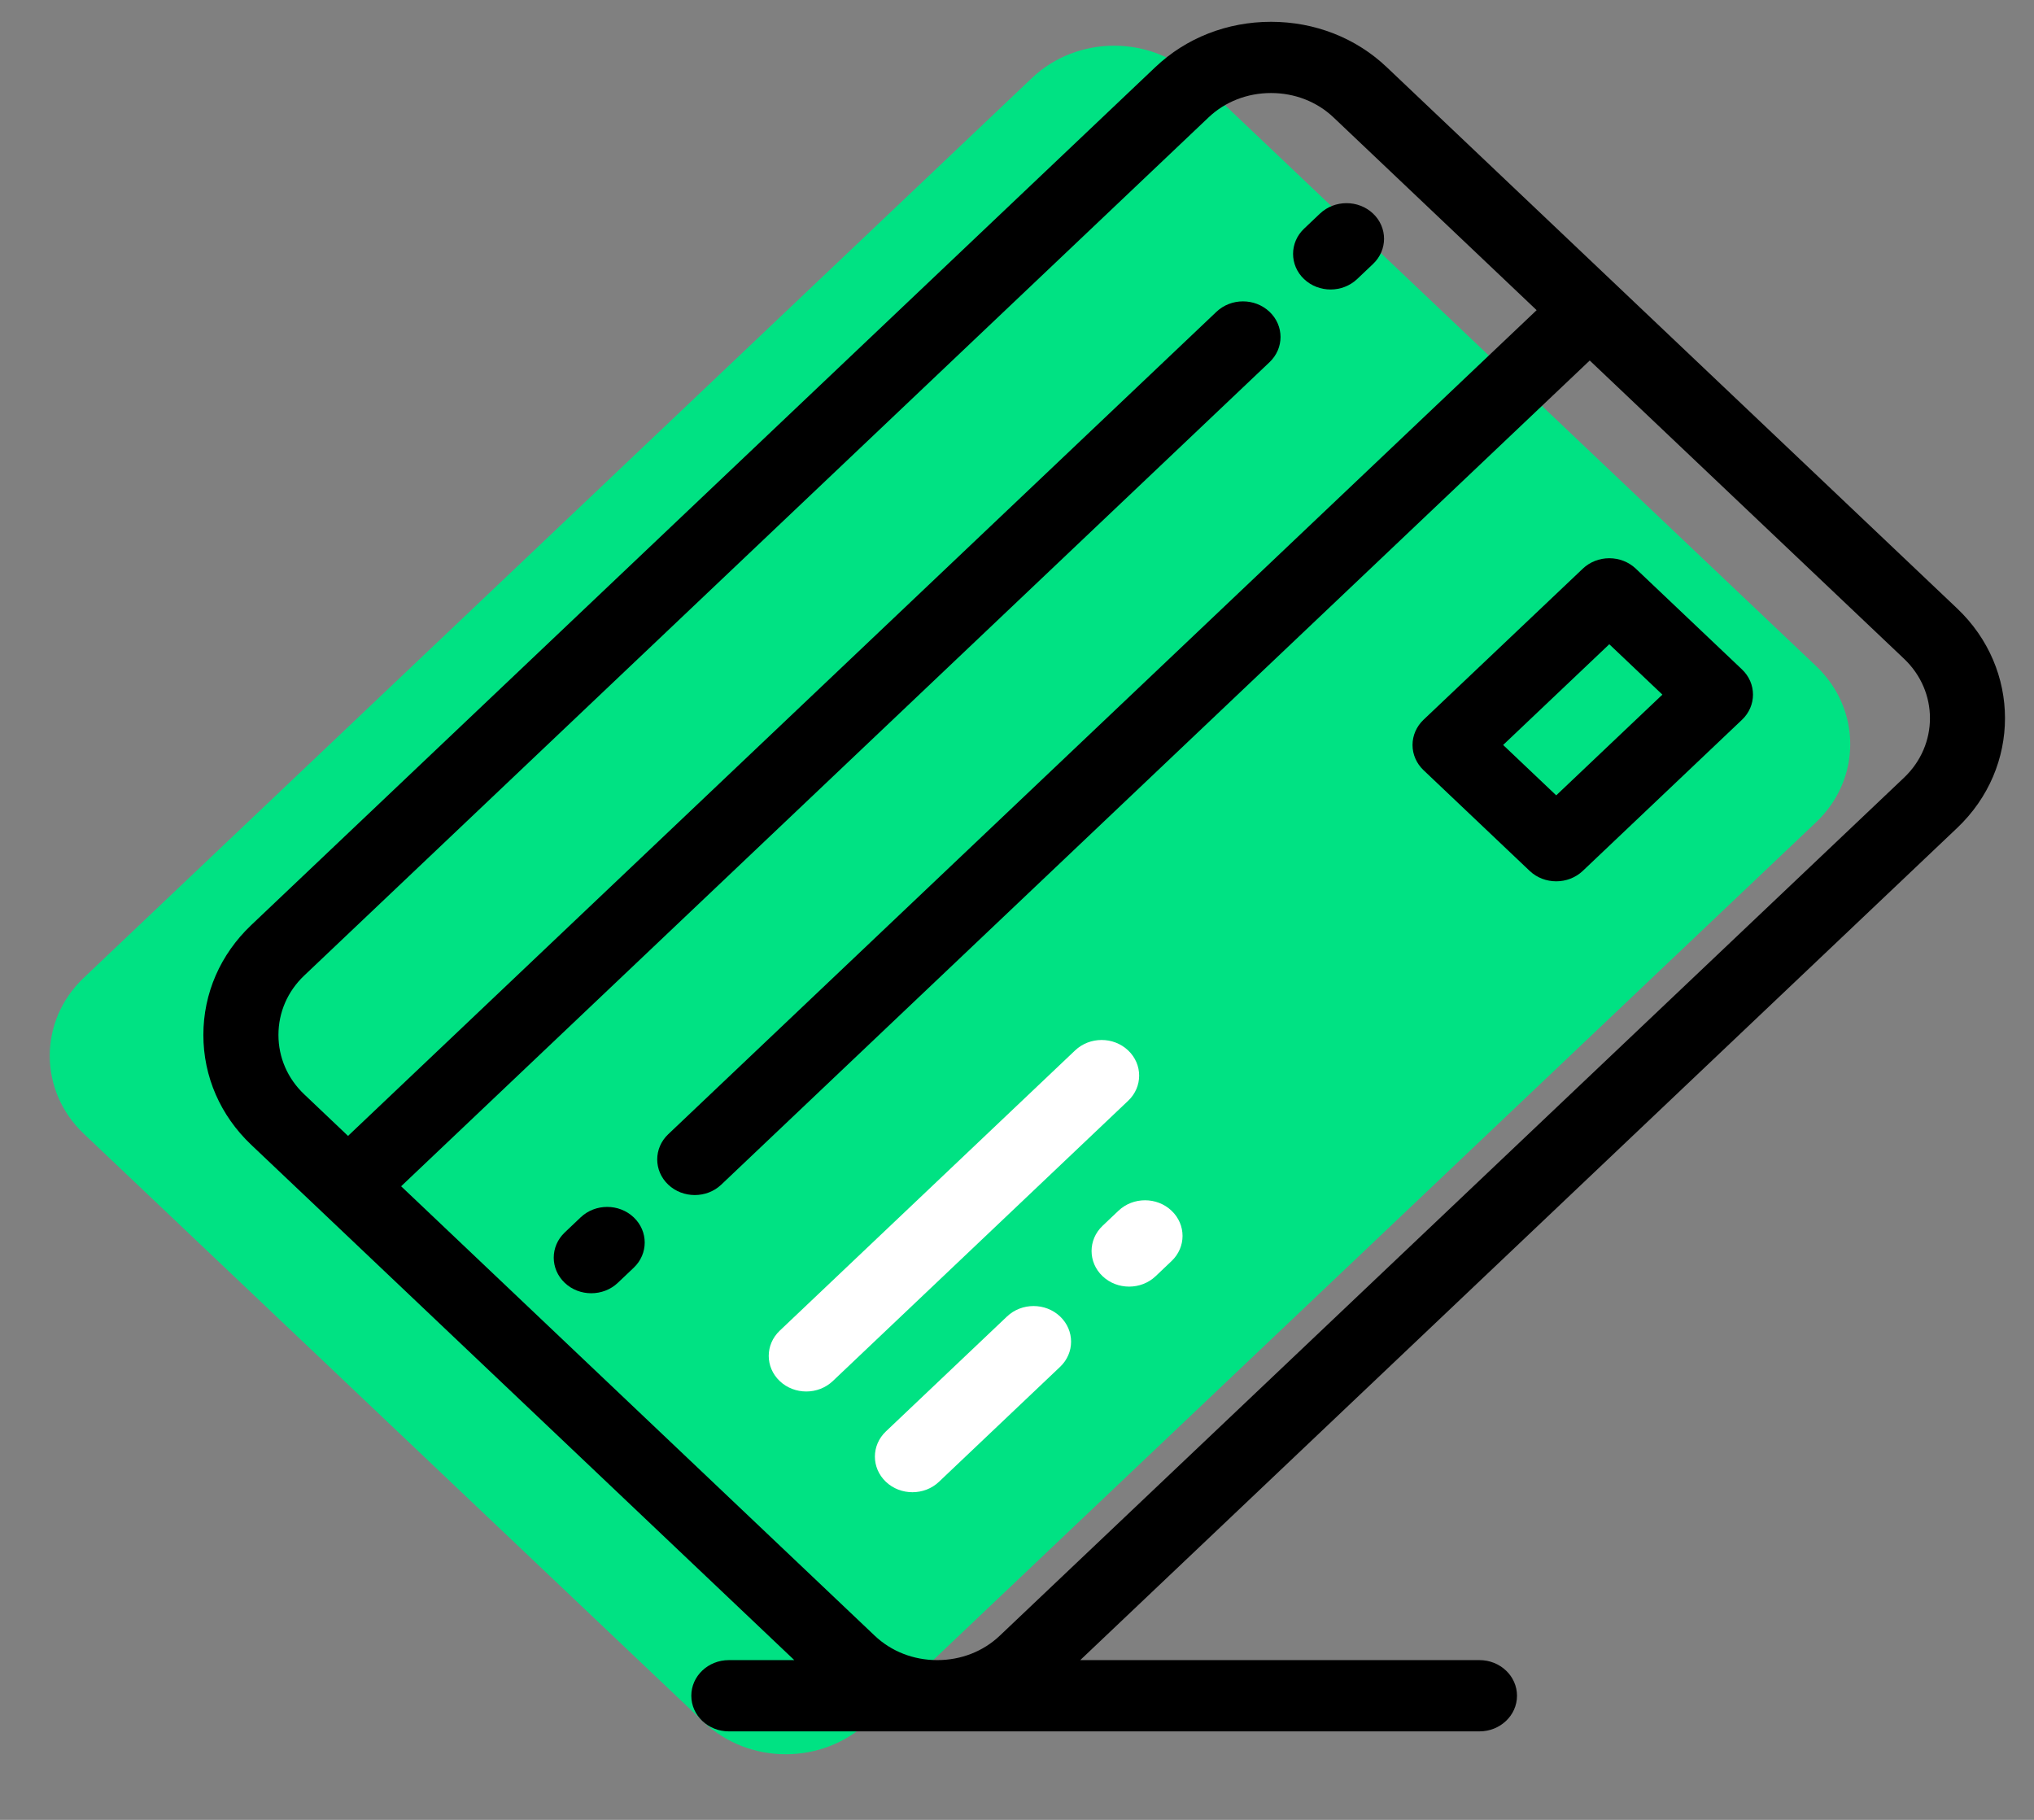
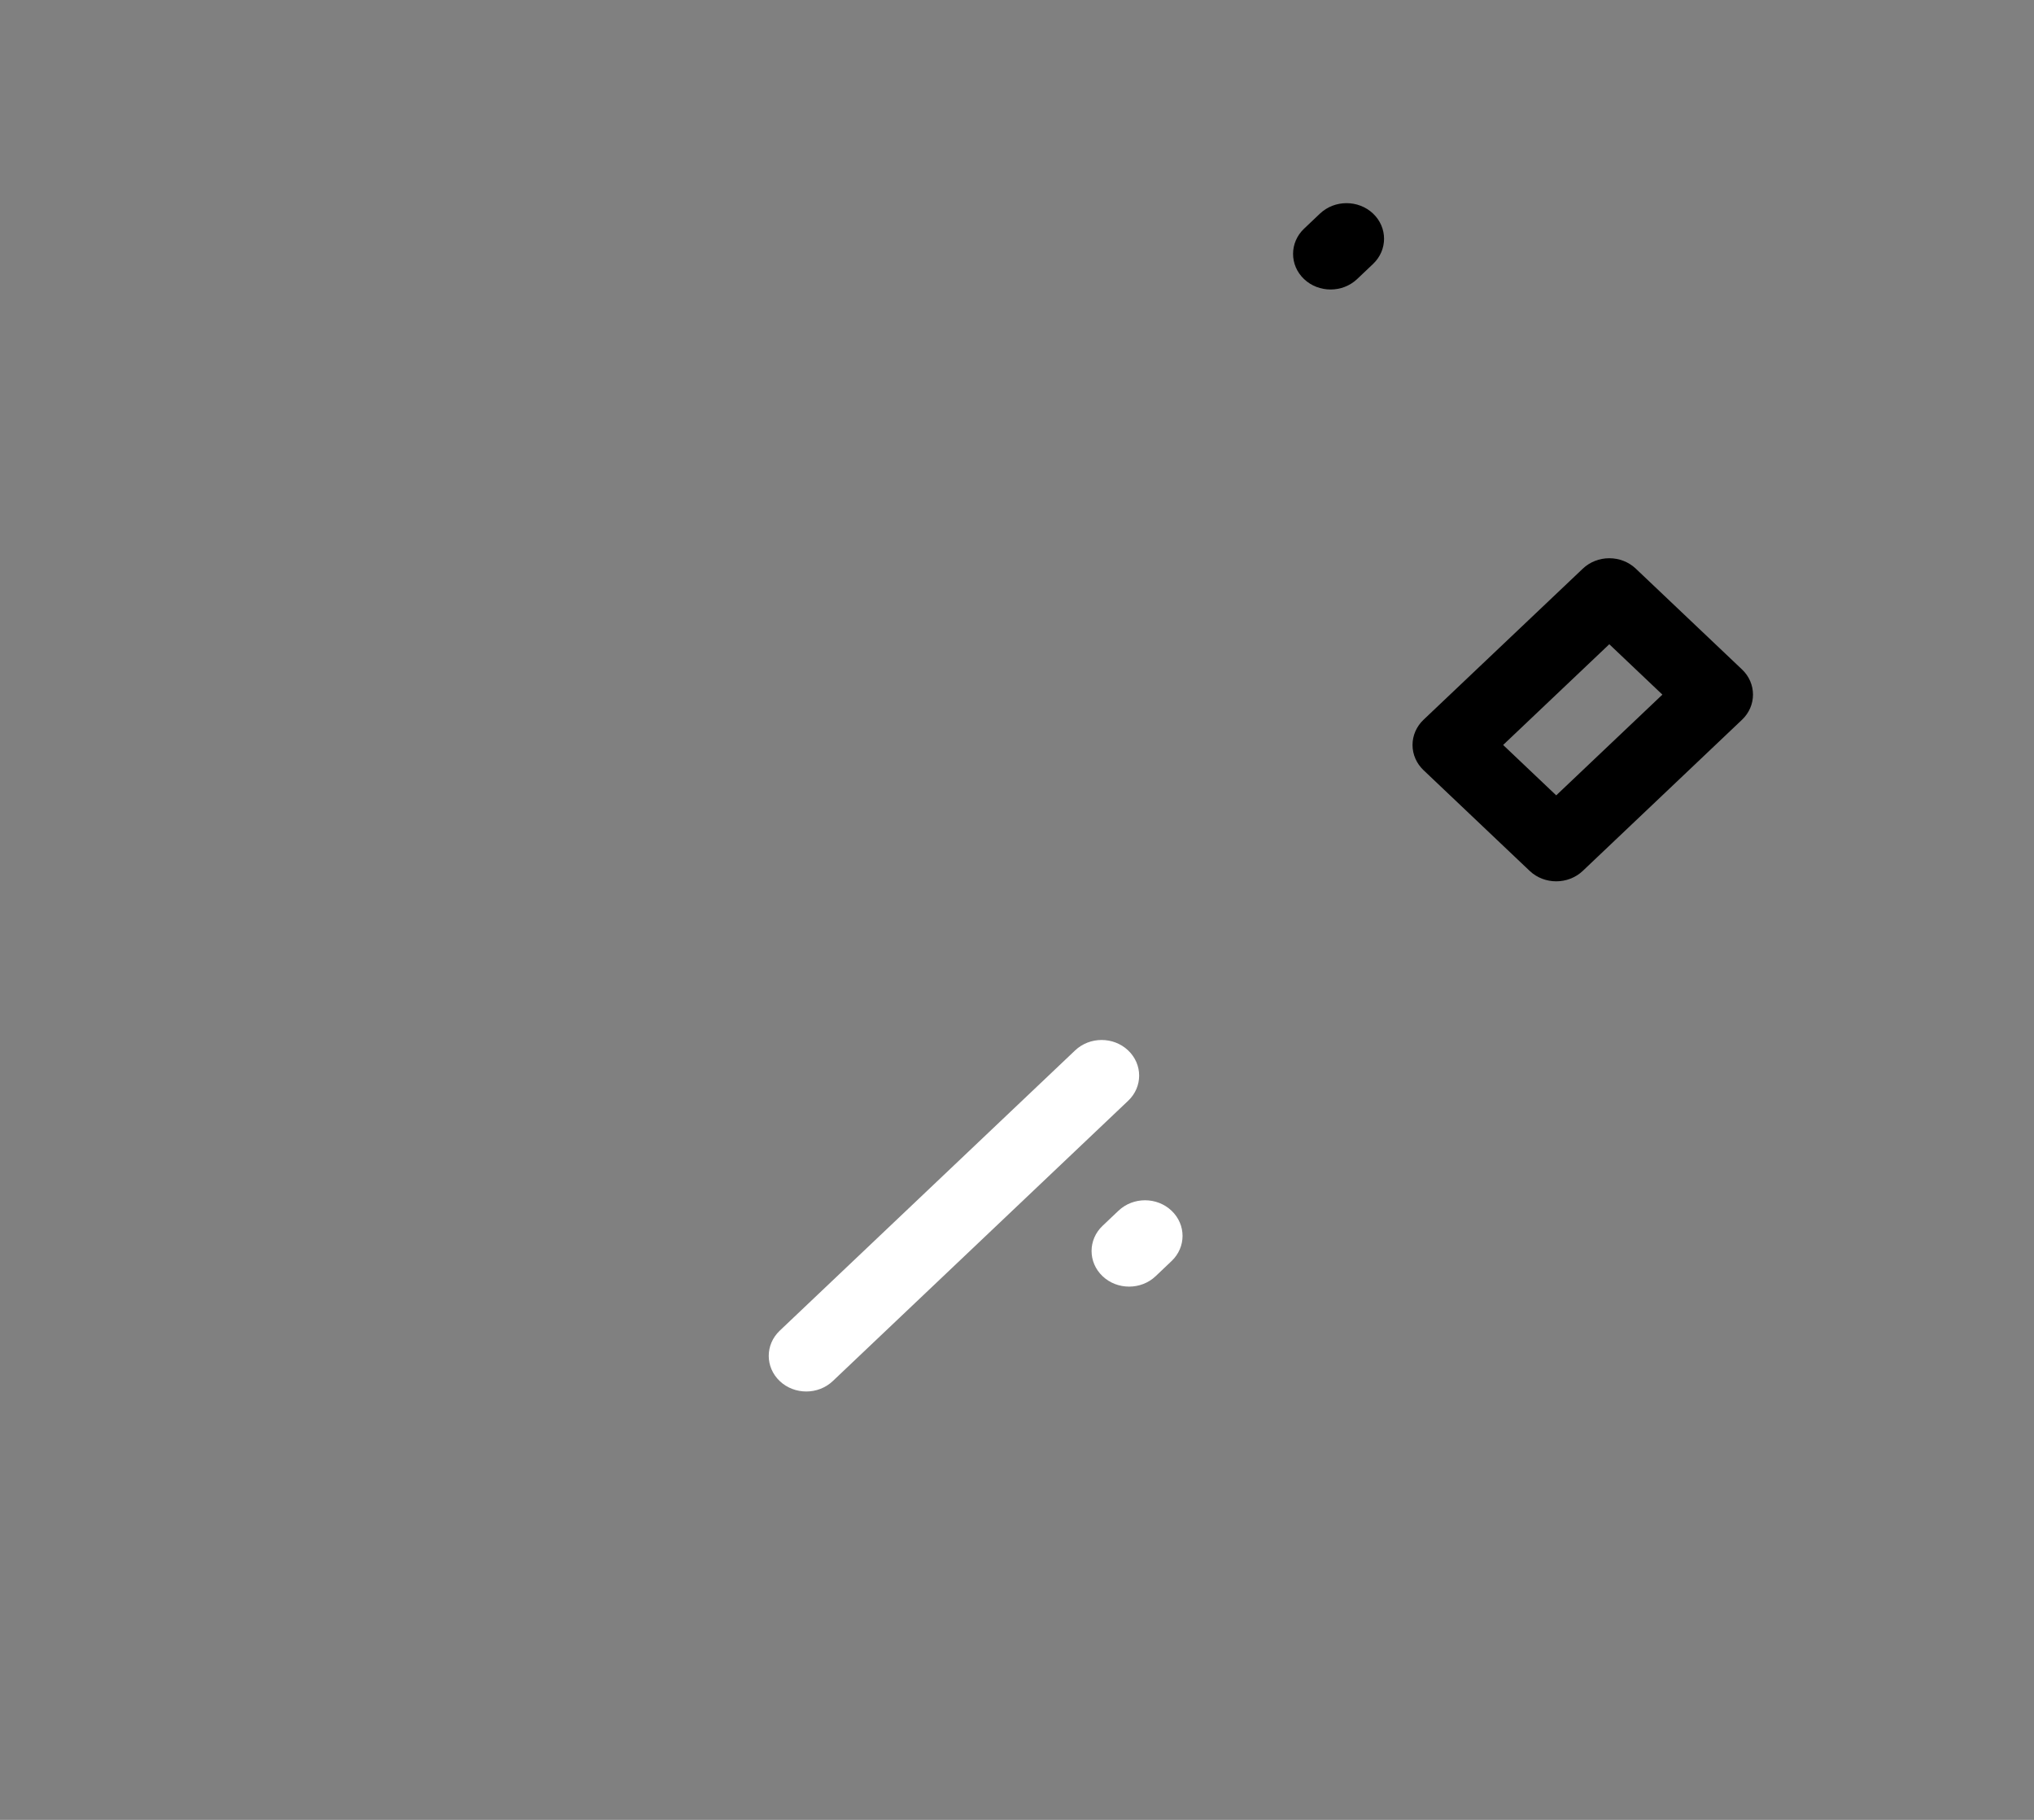
<svg xmlns="http://www.w3.org/2000/svg" width="57" height="51" viewBox="0 0 57 51" fill="none">
  <rect x="0" y="0" width="57" height="51" fill="#808080" stroke="none" />
-   <path d="M28.919 2.186L2.348 27.401C1.076 28.608 1.076 30.565 2.348 31.772L19.718 48.256C20.99 49.463 23.052 49.463 24.324 48.256L50.896 23.04C52.168 21.833 52.168 19.876 50.896 18.669L33.526 2.186C32.254 0.979 30.192 0.979 28.919 2.186Z" fill="#00E283" />
-   <path d="M54.847 17.052L38.86 1.881C37.997 1.062 36.846 0.611 35.619 0.611C34.392 0.611 33.241 1.061 32.378 1.88L7.037 25.928C6.175 26.747 5.699 27.839 5.699 29.003C5.699 30.168 6.175 31.26 7.037 32.079L9.009 33.949C9.009 33.949 9.009 33.95 9.009 33.95C9.01 33.95 9.01 33.95 9.01 33.95L22.259 46.523H20.424C19.844 46.523 19.373 46.97 19.373 47.521C19.373 48.073 19.844 48.52 20.424 48.52H26.261C26.262 48.52 26.264 48.52 26.265 48.52C26.267 48.52 26.268 48.52 26.269 48.52L41.46 48.52C42.041 48.52 42.512 48.073 42.512 47.522C42.512 46.97 42.041 46.523 41.46 46.523L30.272 46.523L54.847 23.202C56.634 21.506 56.634 18.747 54.847 17.052ZM53.36 21.791L28.018 45.838C27.554 46.279 26.933 46.522 26.269 46.523H26.261C25.598 46.522 24.977 46.279 24.512 45.838L11.241 33.244L35.577 10.15C35.988 9.76 35.988 9.128 35.577 8.738C35.166 8.348 34.5 8.348 34.089 8.738L9.753 31.833L8.525 30.667C8.059 30.225 7.803 29.634 7.803 29.003C7.803 28.372 8.059 27.781 8.525 27.339L33.866 3.292C34.331 2.85 34.954 2.607 35.619 2.607C36.284 2.607 36.907 2.85 37.372 3.292L43.062 8.692L18.726 31.786C18.315 32.176 18.315 32.808 18.726 33.198C18.931 33.393 19.201 33.49 19.47 33.49C19.739 33.49 20.008 33.393 20.213 33.198L44.55 10.103L53.36 18.463C54.326 19.38 54.326 20.873 53.36 21.791Z" fill="black" />
  <path d="M31.615 29.437C31.204 29.047 30.539 29.047 30.128 29.437L21.851 37.291C21.44 37.681 21.44 38.313 21.851 38.703C22.056 38.898 22.326 38.995 22.595 38.995C22.864 38.995 23.133 38.897 23.338 38.703L31.615 30.848C32.026 30.459 32.026 29.827 31.615 29.437Z" fill="white" />
-   <path d="M28.22 36.893L24.826 40.114C24.415 40.504 24.415 41.136 24.826 41.526C25.031 41.721 25.3 41.818 25.569 41.818C25.839 41.818 26.108 41.721 26.313 41.526L29.708 38.304C30.118 37.915 30.118 37.283 29.708 36.893C29.297 36.503 28.631 36.503 28.22 36.893Z" fill="white" />
  <path d="M31.344 33.929L30.898 34.352C30.487 34.742 30.487 35.374 30.898 35.764C31.103 35.959 31.372 36.056 31.642 36.056C31.911 36.056 32.18 35.959 32.385 35.764L32.831 35.34C33.242 34.951 33.242 34.319 32.831 33.929C32.421 33.539 31.755 33.539 31.344 33.929Z" fill="white" />
  <path d="M45.842 15.937C45.645 15.749 45.377 15.644 45.098 15.644C44.819 15.644 44.552 15.749 44.355 15.937L39.892 20.171C39.695 20.358 39.584 20.612 39.584 20.877C39.584 21.142 39.695 21.396 39.892 21.583L42.867 24.406C43.072 24.601 43.342 24.698 43.611 24.698C43.88 24.698 44.149 24.601 44.355 24.406L48.817 20.171C49.228 19.782 49.228 19.149 48.817 18.76L45.842 15.937ZM43.611 22.289L42.123 20.877L45.098 18.054L46.586 19.466L43.611 22.289Z" fill="black" />
-   <path d="M37.288 8.113C37.557 8.113 37.827 8.015 38.032 7.82L38.478 7.397C38.889 7.007 38.889 6.375 38.478 5.985C38.067 5.596 37.401 5.596 36.99 5.986L36.544 6.409C36.134 6.799 36.134 7.431 36.544 7.821C36.75 8.016 37.019 8.113 37.288 8.113Z" fill="black" />
-   <path d="M16.272 34.115L15.826 34.539C15.415 34.928 15.415 35.56 15.826 35.95C16.031 36.145 16.3 36.242 16.569 36.242C16.838 36.242 17.108 36.145 17.313 35.95L17.759 35.527C18.17 35.137 18.17 34.505 17.759 34.115C17.348 33.725 16.683 33.725 16.272 34.115Z" fill="black" />
+   <path d="M37.288 8.113C37.557 8.113 37.827 8.015 38.032 7.82L38.478 7.397C38.889 7.007 38.889 6.375 38.478 5.985C38.067 5.596 37.401 5.596 36.99 5.986L36.544 6.409C36.134 6.799 36.134 7.431 36.544 7.821C36.75 8.016 37.019 8.113 37.288 8.113" fill="black" />
</svg>